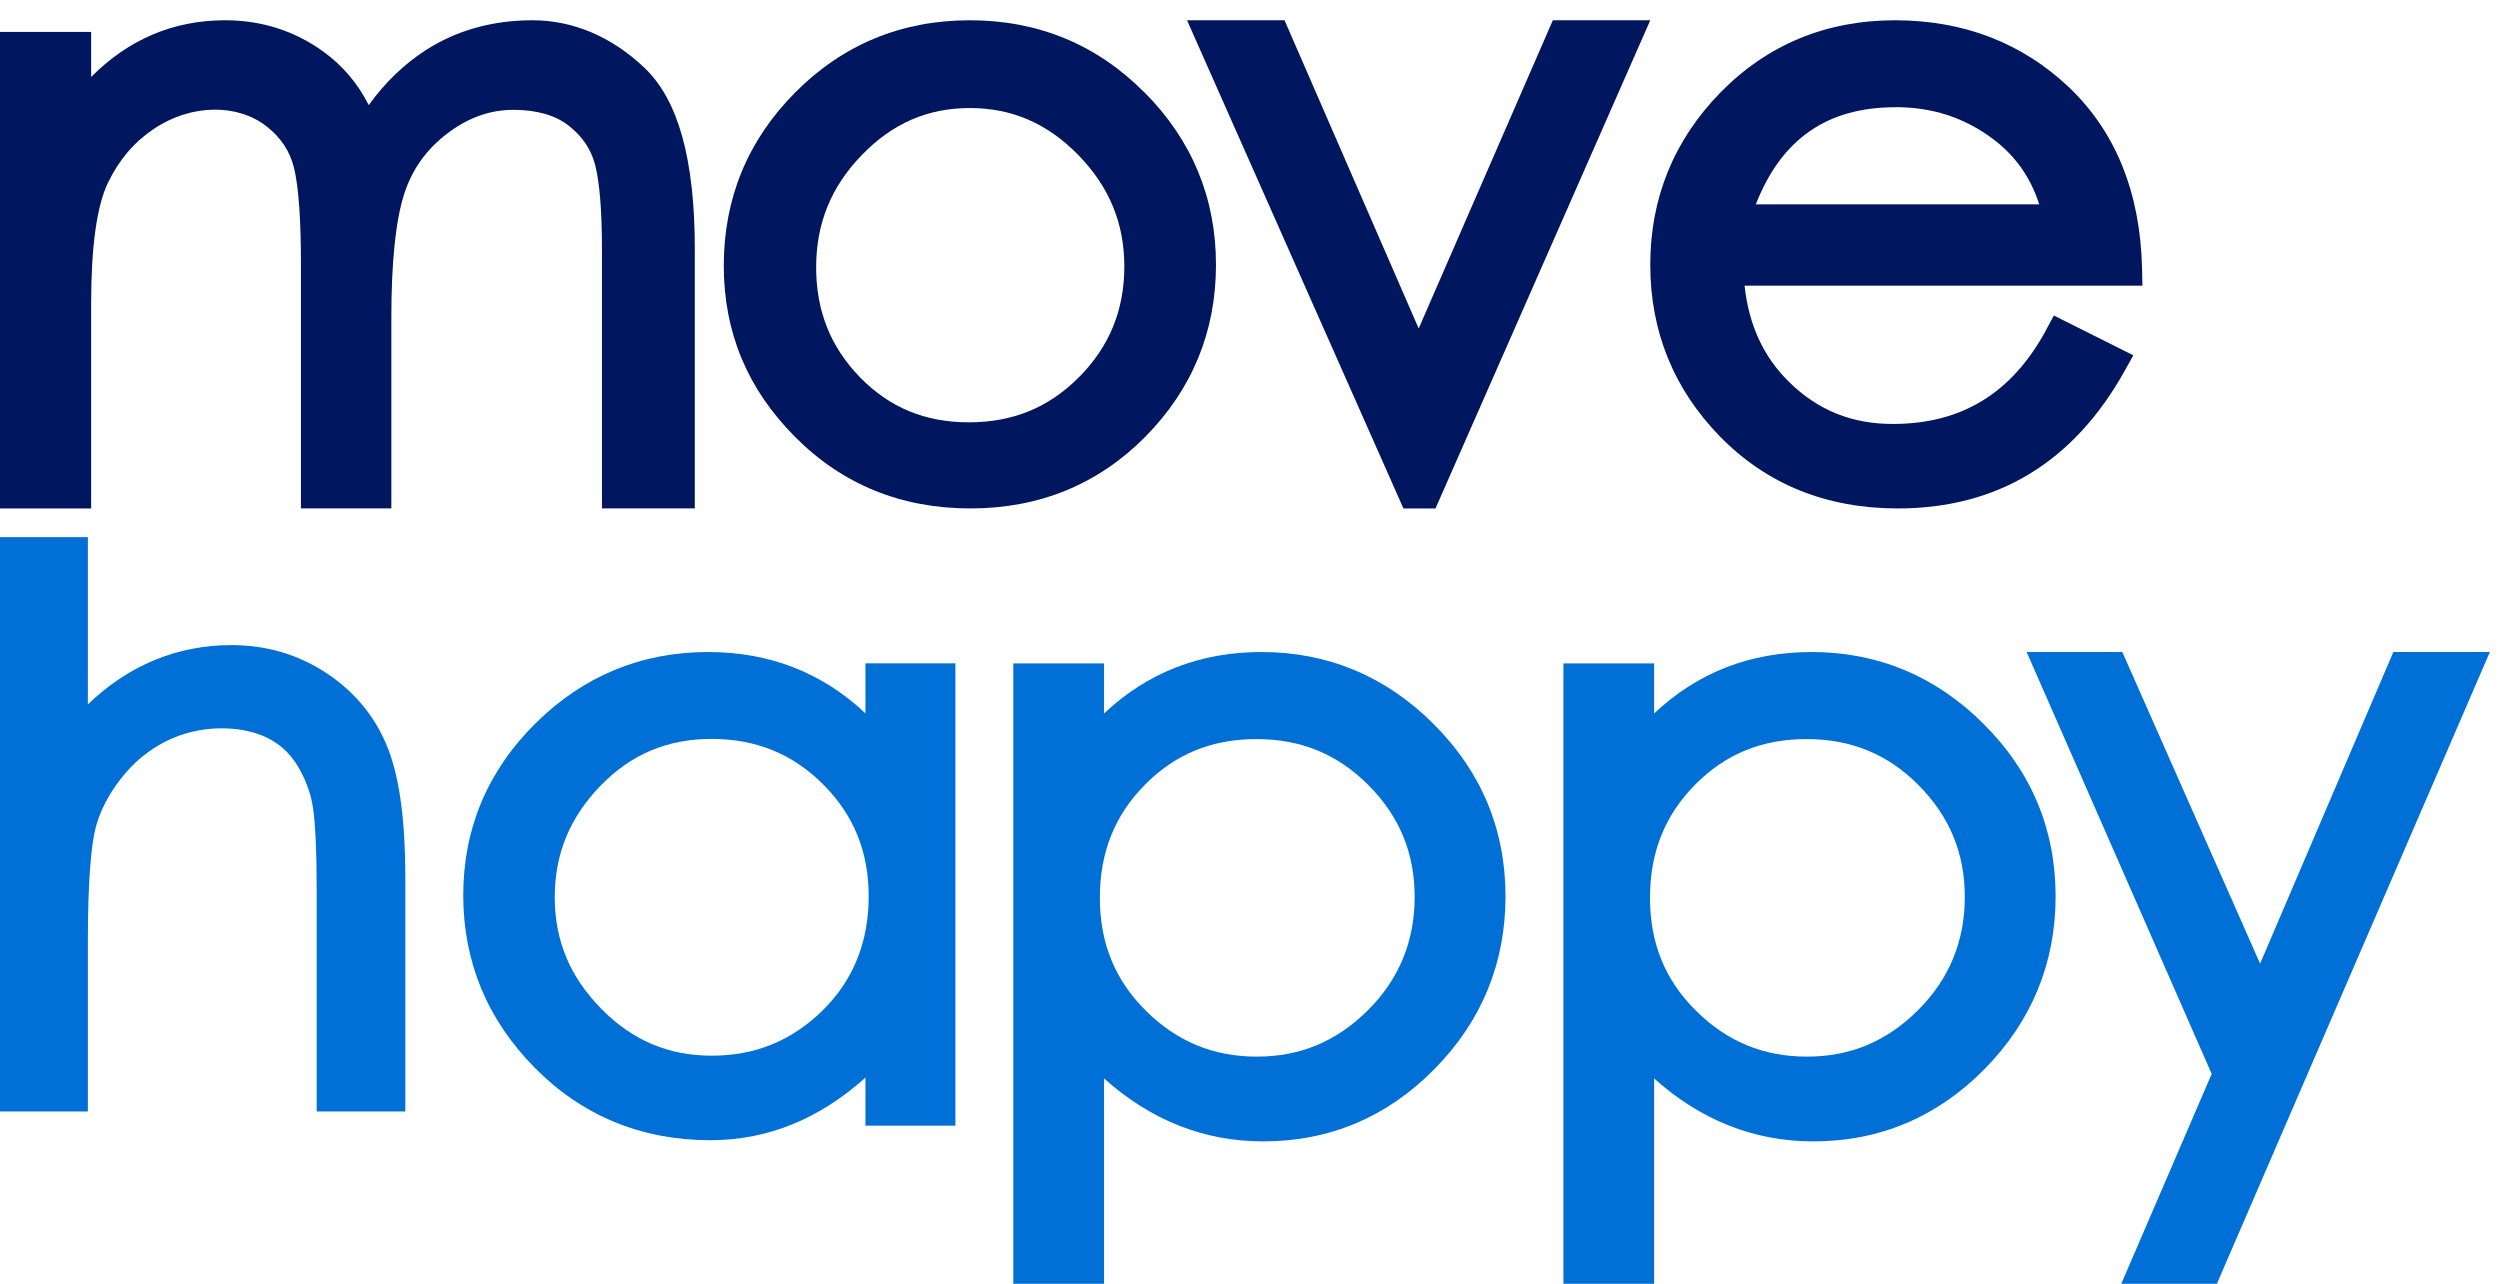
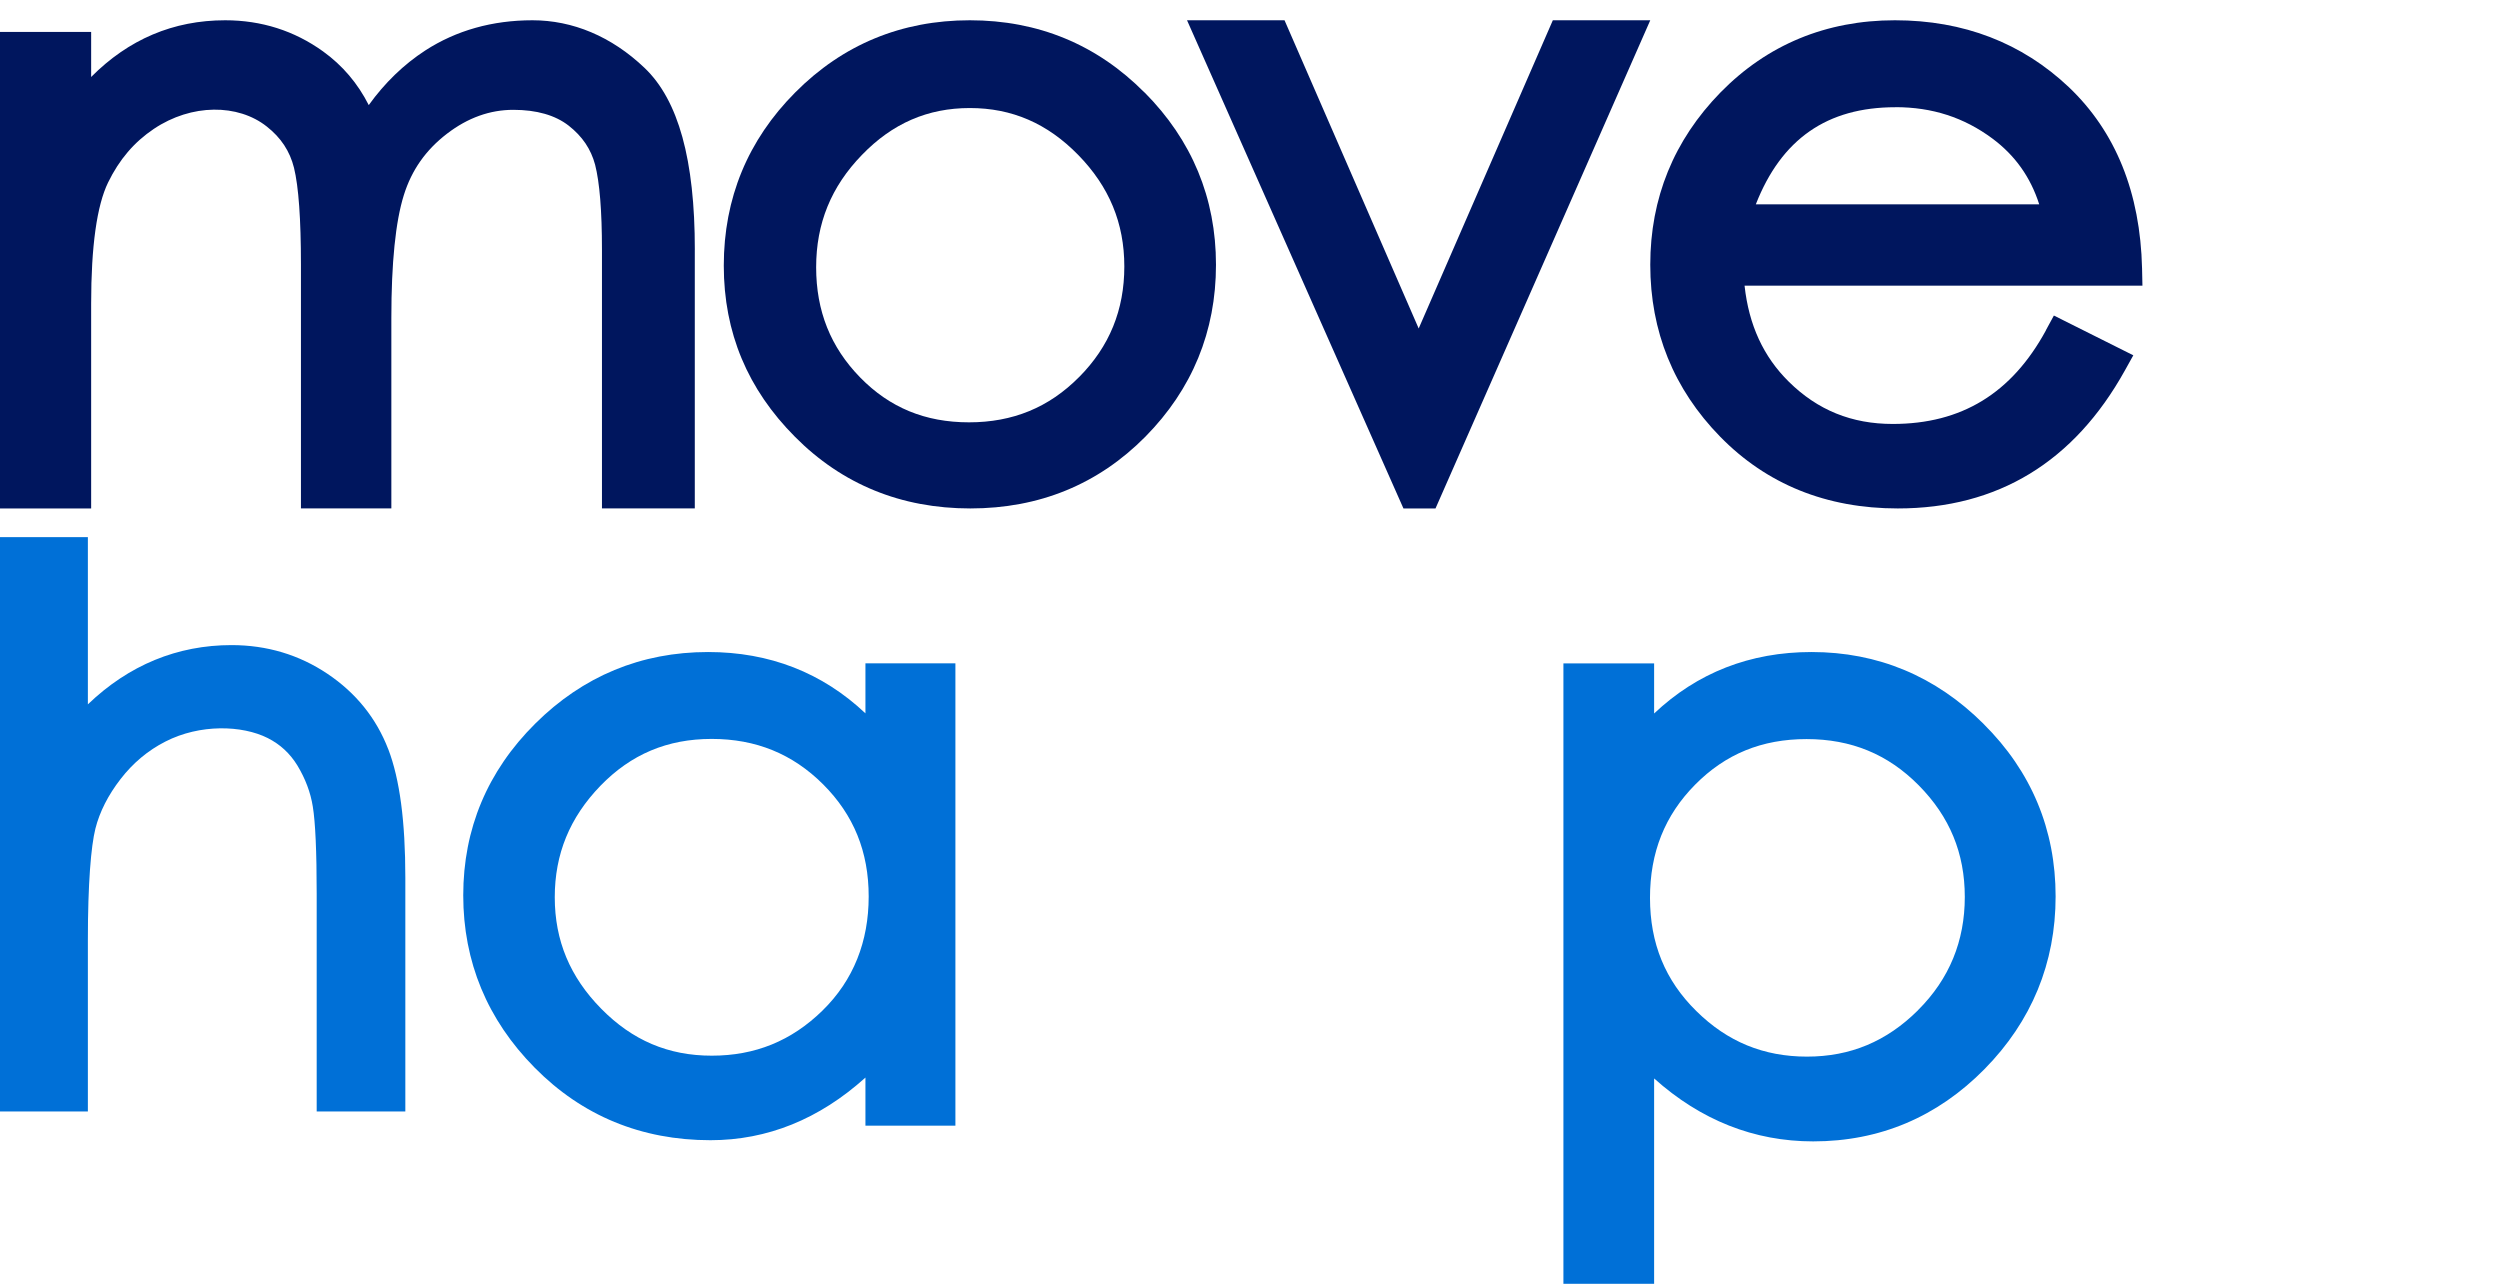
<svg xmlns="http://www.w3.org/2000/svg" width="74" height="38" viewBox="0 0 74 38" fill="none">
  <path d="M60.559 9.78C59.545 11.642 58.062 12.549 56.027 12.549C54.809 12.549 53.804 12.142 52.95 11.3C52.198 10.558 51.767 9.625 51.639 8.456H63.416L63.405 7.945C63.353 5.703 62.623 3.897 61.239 2.581C59.851 1.268 58.121 0.6 56.089 0.6C54.058 0.6 52.312 1.321 50.925 2.738C49.546 4.151 48.848 5.864 48.848 7.836C48.848 9.807 49.542 11.518 50.915 12.924C52.294 14.334 54.061 15.05 56.175 15.05C59.13 15.05 61.392 13.676 62.898 10.963L63.146 10.517L60.795 9.34L60.558 9.776L60.559 9.78ZM56.103 3.172C57.196 3.172 58.134 3.477 58.973 4.099C59.643 4.597 60.102 5.239 60.361 6.049H51.972C52.728 4.117 54.081 3.174 56.103 3.174V3.172Z" fill="#00165E" />
  <path d="M41.993 9.723L38.022 0.6H35.136L41.542 15.05H42.491L48.848 0.6H45.964L41.993 9.723Z" fill="#00165E" />
-   <path d="M42.43 21.426C41.015 20.015 39.302 19.3 37.34 19.3C35.519 19.3 33.956 19.912 32.68 21.119V19.636H29.994V38H32.68V31.922C34.062 33.159 35.641 33.785 37.386 33.785C39.354 33.785 41.058 33.066 42.46 31.644C43.857 30.228 44.563 28.508 44.563 26.532C44.563 24.556 43.847 22.836 42.43 21.428V21.426ZM40.491 29.903C39.561 30.827 38.486 31.276 37.204 31.276C35.922 31.276 34.849 30.837 33.928 29.928C33.007 29.019 32.556 27.922 32.556 26.576C32.556 25.23 32.993 24.133 33.895 23.223C34.791 22.319 35.869 21.877 37.191 21.877C38.513 21.877 39.598 22.325 40.512 23.246C41.429 24.171 41.874 25.253 41.874 26.55C41.874 27.847 41.422 28.975 40.491 29.902V29.903Z" fill="#0070D7" />
-   <path d="M66.899 28.524L62.821 19.3H59.989L65.466 31.787L62.79 38H65.62L73.7 19.3H70.843L66.899 28.524Z" fill="#0070D7" />
  <path d="M58.713 21.426C57.297 20.015 55.585 19.3 53.622 19.3C51.801 19.3 50.239 19.912 48.962 21.119V19.636H46.277V38H48.962V31.922C50.344 33.159 51.923 33.785 53.669 33.785C55.637 33.785 57.341 33.066 58.743 31.644C60.136 30.228 60.846 28.508 60.846 26.532C60.846 24.556 60.13 22.833 58.713 21.428V21.426ZM56.773 29.903C55.844 30.827 54.769 31.276 53.487 31.276C52.205 31.276 51.132 30.837 50.212 29.928C49.288 29.019 48.84 27.922 48.84 26.576C48.84 25.23 49.278 24.133 50.179 23.223C51.074 22.319 52.15 21.877 53.474 21.877C54.797 21.877 55.884 22.325 56.795 23.246C57.711 24.174 58.158 25.253 58.158 26.55C58.158 27.847 57.705 28.975 56.772 29.902L56.773 29.903Z" fill="#0070D7" />
  <path d="M33.875 2.736C32.467 1.318 30.728 0.6 28.707 0.6C26.686 0.6 24.947 1.318 23.539 2.736C22.135 4.146 21.424 5.871 21.424 7.861C21.424 9.85 22.134 11.524 23.529 12.927C24.927 14.337 26.675 15.05 28.721 15.05C30.767 15.05 32.509 14.334 33.902 12.927C35.289 11.522 35.993 9.811 35.993 7.836C35.993 5.862 35.282 4.149 33.879 2.736H33.875ZM31.941 11.161C31.047 12.063 29.979 12.501 28.682 12.501C27.386 12.501 26.334 12.066 25.463 11.175C24.585 10.277 24.158 9.206 24.158 7.91C24.158 6.614 24.602 5.523 25.515 4.584C26.416 3.651 27.462 3.198 28.707 3.198C29.952 3.198 31.002 3.651 31.916 4.587C32.833 5.526 33.28 6.604 33.28 7.887C33.28 9.17 32.843 10.254 31.941 11.162V11.161Z" fill="#00165E" />
  <path d="M25.617 21.115C24.34 19.91 22.779 19.3 20.959 19.3C18.979 19.3 17.257 20.013 15.841 21.421C14.428 22.826 13.712 24.536 13.712 26.501C13.712 28.466 14.423 30.183 15.826 31.603C17.232 33.027 18.984 33.75 21.03 33.75C22.711 33.75 24.25 33.128 25.617 31.896V33.32H28.28V19.634H25.617V21.115ZM24.346 29.913C23.425 30.812 22.352 31.248 21.067 31.248C19.782 31.248 18.717 30.795 17.797 29.859C16.871 28.92 16.421 27.839 16.421 26.559C16.421 25.28 16.863 24.2 17.774 23.258C18.679 22.325 19.755 21.872 21.065 21.872C22.375 21.872 23.46 22.314 24.365 23.217C25.271 24.124 25.713 25.21 25.713 26.537C25.713 27.863 25.266 29.014 24.345 29.913H24.346Z" fill="#0070D7" />
  <path d="M11.493 22.176C11.833 23.066 11.998 24.313 11.998 25.985V32.9H9.374V26.454C9.374 25.206 9.335 24.337 9.259 23.875C9.193 23.455 9.036 23.045 8.805 22.662C8.582 22.298 8.293 22.033 7.924 21.846C7.163 21.464 5.918 21.427 4.896 21.95C4.379 22.213 3.935 22.586 3.568 23.061C3.199 23.538 2.949 24.032 2.824 24.527C2.693 25.05 2.601 26.156 2.601 27.822V32.9H0V15.9H2.601V20.849C3.815 19.683 5.255 19.095 6.854 19.095C7.898 19.095 8.852 19.38 9.694 19.945C10.535 20.509 11.139 21.259 11.492 22.176H11.493Z" fill="#0070D7" />
  <path d="M20.566 7.393V15.048H17.818V7.393C17.818 6.244 17.749 5.397 17.615 4.875C17.492 4.415 17.239 4.038 16.834 3.72C16.436 3.41 15.885 3.251 15.195 3.251C14.506 3.251 13.851 3.482 13.229 3.959C12.603 4.44 12.186 5.032 11.954 5.774C11.708 6.556 11.584 7.781 11.584 9.413V15.048H8.908V7.834C8.908 6.489 8.839 5.522 8.702 4.965C8.579 4.475 8.318 4.076 7.895 3.744C7.047 3.073 5.674 3.063 4.552 3.816C3.974 4.204 3.531 4.72 3.199 5.402C2.867 6.084 2.698 7.292 2.698 8.994V15.05H0V0.946H2.698V2.279C3.804 1.164 5.132 0.6 6.665 0.6C7.739 0.6 8.712 0.91 9.562 1.521C10.137 1.935 10.59 2.467 10.915 3.111C11.391 2.449 11.953 1.907 12.588 1.494C13.507 0.9 14.573 0.6 15.761 0.6C16.948 0.6 18.099 1.075 19.08 2.011C20.081 2.966 20.567 4.725 20.567 7.393H20.566Z" fill="#00165E" />
</svg>